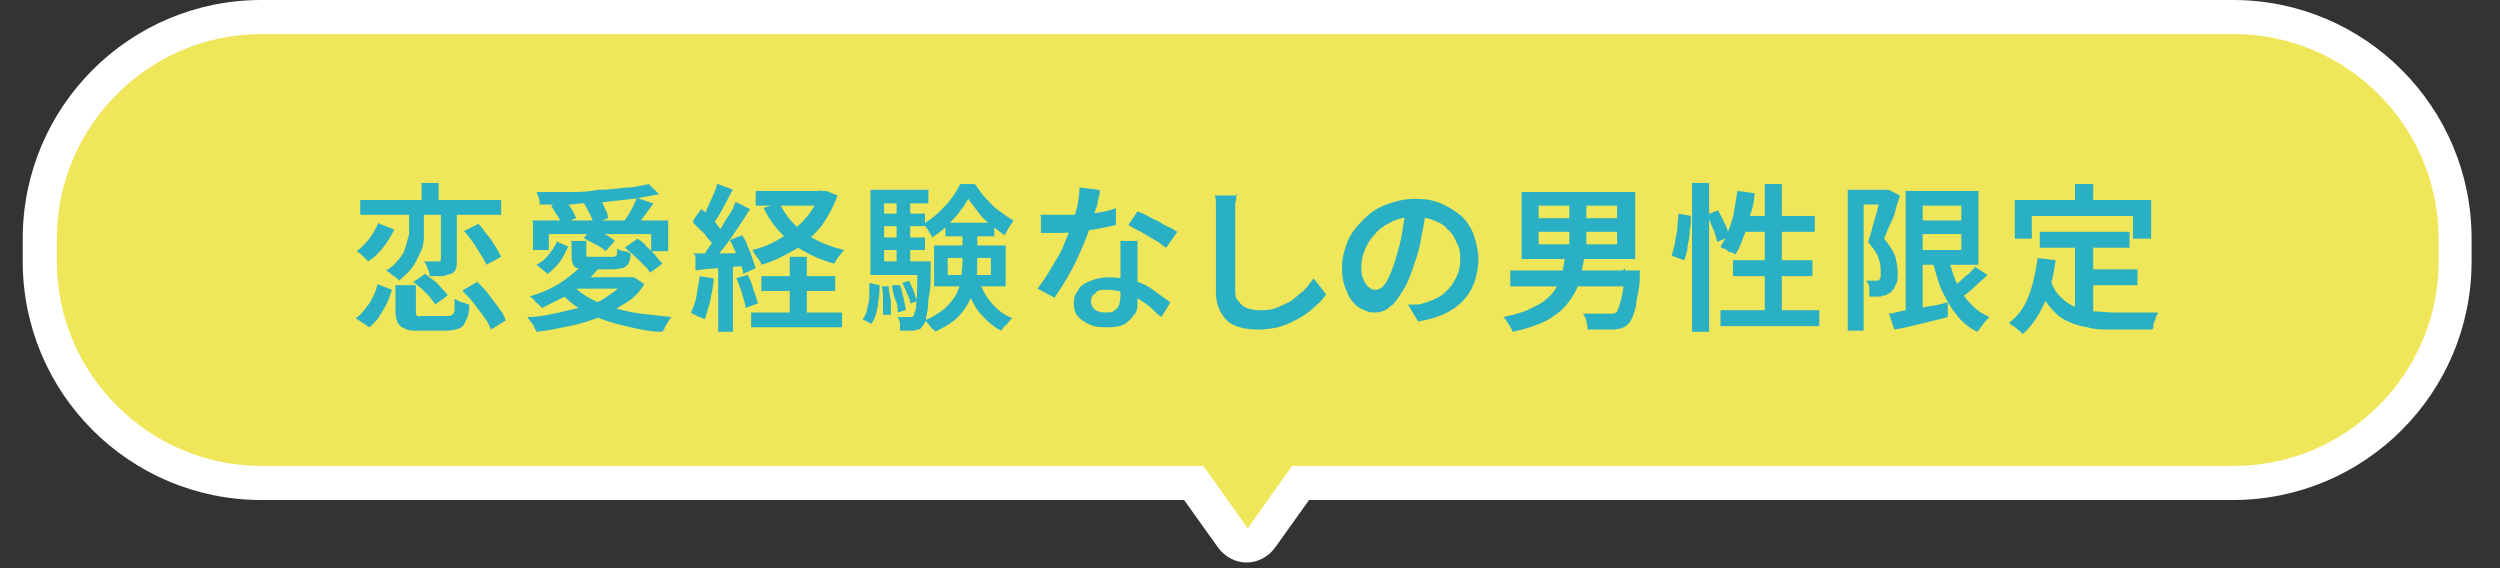
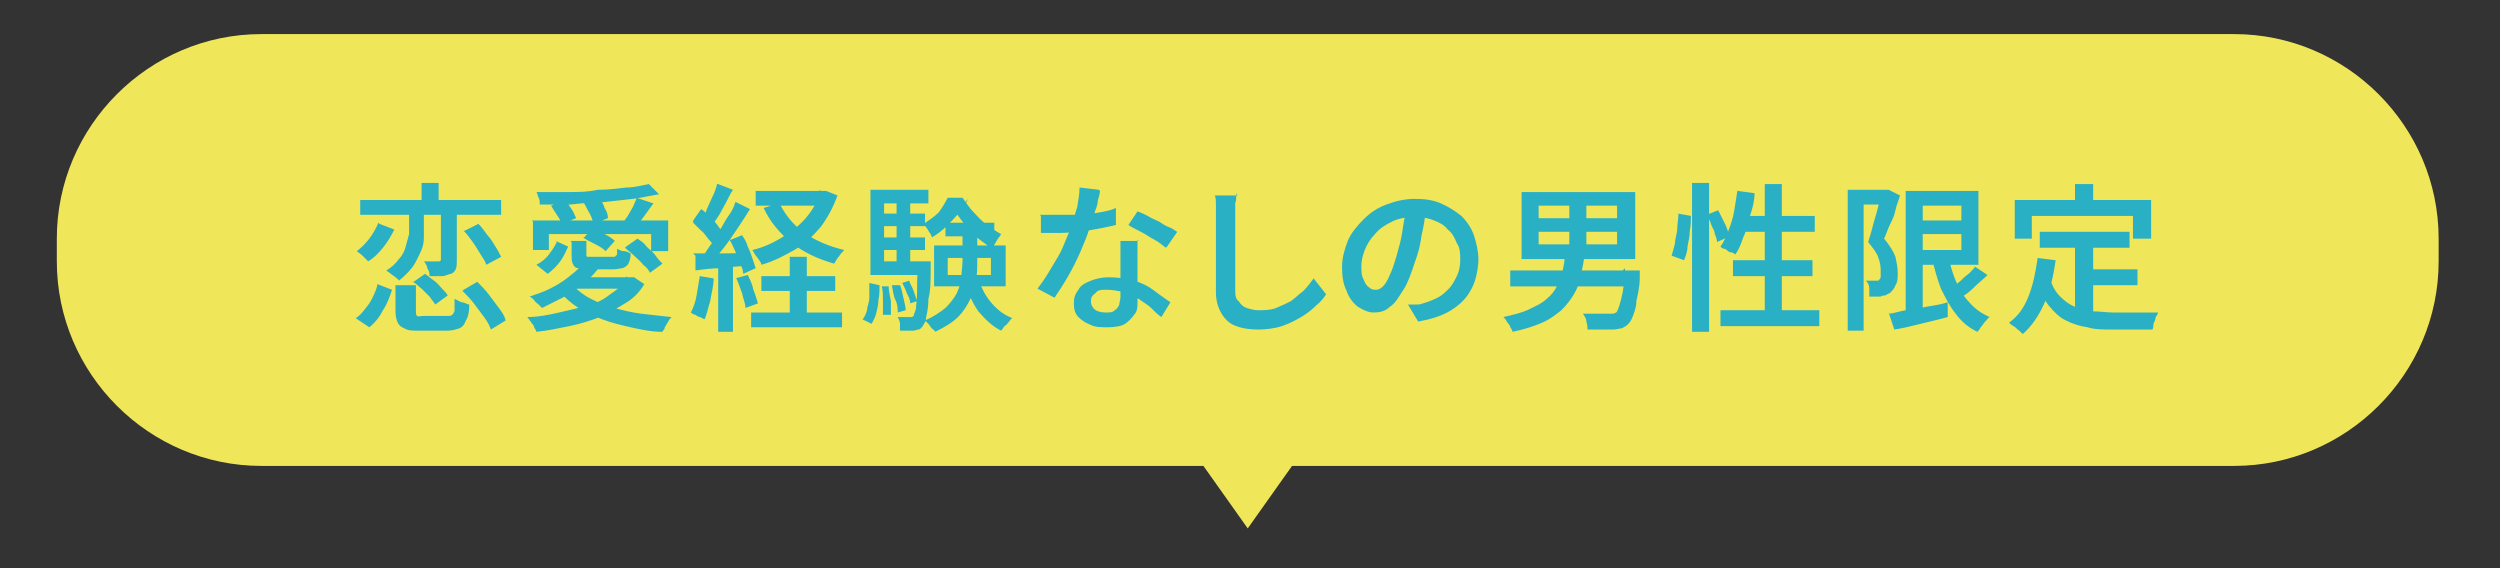
<svg xmlns="http://www.w3.org/2000/svg" id="plan_balloon3" width="220" height="50" version="1.1">
  <rect width="100%" height="100%" fill="#333333" stroke="none" />
  <defs>
    <style>.st0{fill:#2ab0c4}</style>
  </defs>
-   <path d="M109.7 49.5c-1 0-1.9-.5-2.5-1.3l-3-4.2H23C11.4 44 2 34.6 2 23v-2C2 9.4 11.4 0 23 0h173.5c11.6 0 21 9.4 21 21v2c0 11.6-9.4 21-21 21h-81.3l-3 4.2c-.6.8-1.5 1.3-2.5 1.3ZM23 6C14.7 6 8 12.7 8 21v2c0 8.3 6.7 15 15 15h82.9c1 0 1.9.5 2.5 1.3l1.4 2 1.4-2c.6-.8 1.5-1.3 2.5-1.3h82.9c8.3 0 15-6.7 15-15v-2c0-8.3-6.7-15-15-15H23Z" style="fill:#fff" />
  <path d="M196.5 3H23C13.1 3 5 11.1 5 21v2c0 9.9 8.1 18 18 18h82.9l3.9 5.5 3.9-5.5h82.9c9.9 0 18-8.1 18-18v-2c0-9.9-8.1-18-18-18Z" style="fill:#f0e65a" />
-   <path d="m33.2 25 1.3.5c-.2.6-.4 1.2-.8 1.8-.3.6-.7 1.1-1.2 1.5l-1.2-.8c.5-.3.8-.8 1.2-1.3.3-.5.6-1.1.7-1.6Zm.2-5.3 1.3.5c-.3.6-.6 1.1-1 1.6s-.8.9-1.3 1.2l-.5-.5c-.2-.2-.4-.3-.5-.4.4-.3.7-.6 1.1-1.1.3-.4.6-.9.8-1.4Zm-1.7-2.1h12.4v1.3H31.7v-1.3Zm4.2.8h1.4v2.5c0 .5-.1.9-.3 1.3s-.4.9-.7 1.3c-.3.4-.7.8-1.2 1.2 0-.1-.2-.2-.3-.3-.1-.1-.3-.2-.4-.3-.1-.1-.3-.2-.4-.3.5-.3.8-.6 1.1-1 .3-.3.5-.7.6-1.1.1-.4.2-.7.3-1.1v-2.2Zm-.8 6.7h1.5v2.3c0 .2 0 .3.1.4s.3 0 .6 0h2.1c.2 0 .3 0 .4-.1 0 0 .2-.2.2-.4v-1l.6.3c.3 0 .5.2.7.2 0 .6-.1 1.1-.3 1.4-.1.3-.3.6-.6.7-.3.1-.6.2-1.1.2h-2.4c-.6 0-1 0-1.3-.2-.3-.1-.5-.3-.6-.5-.1-.2-.2-.6-.2-1v-2.3Zm1.3-.3 1-.7c.3.2.5.4.8.6.3.2.5.5.7.7.2.2.4.4.5.6l-1.1.8c-.1-.2-.3-.4-.5-.7l-.7-.7c-.3-.2-.5-.5-.8-.6Zm.7-8.7h1.5v2.1h-1.5v-2.1Zm1.7 2.2h1.4v4.6c0 .3 0 .6-.1.8s-.2.3-.4.4c-.2 0-.5.2-.8.2h-1.1c0-.2 0-.4-.2-.7 0-.2-.2-.5-.3-.6h1.3c.1 0 .2 0 .2-.2v-4.5Zm2 7.2 1.2-.7c.3.3.7.7 1 1.1l.9 1.2c.3.4.5.7.6 1.1l-1.3.8c-.1-.3-.3-.7-.6-1.1l-.9-1.2c-.3-.4-.7-.8-1-1.1Zm.1-5.2 1.2-.6c.3.3.5.6.8 1 .3.3.5.7.7 1 .2.3.4.7.5.9l-1.3.7c-.1-.3-.3-.6-.5-.9-.2-.3-.4-.7-.7-1.1-.3-.4-.5-.7-.8-1ZM55.2 24.4h.6l.9.6c-.4.7-1 1.3-1.7 1.7s-1.4.9-2.2 1.2c-.8.3-1.7.6-2.7.8s-1.9.4-2.9.5c0-.1-.1-.2-.2-.4 0-.2-.2-.3-.3-.5-.1-.1-.2-.3-.3-.4 1 0 1.9-.2 2.8-.4s1.7-.4 2.5-.6 1.5-.6 2-1c.6-.4 1.1-.8 1.4-1.4v-.2Zm-3.9-1.1 1.3.4c-.4.5-.8.9-1.4 1.4-.5.4-1.1.8-1.7 1.1l-1.8.9-.3-.3c-.1-.1-.3-.2-.4-.4-.1-.1-.2-.2-.4-.3.6-.2 1.2-.4 1.8-.7.6-.3 1.1-.6 1.6-1s.9-.7 1.2-1.1Zm-4.5-3.9h12v2.7h-1.5v-1.5h-9V22h-1.4v-2.5Zm2.1 1.8 1.1.5c-.2.4-.4.9-.7 1.3-.3.4-.7.8-1.1 1.1l-1-.8c.4-.2.8-.5 1.1-.9s.5-.7.7-1.1Zm8.1-5.1 1 1c-.7.1-1.5.3-2.3.4l-2.7.3c-.9 0-1.9.1-2.8.2h-2.7c0-.2 0-.4-.1-.6s-.1-.4-.2-.5h2.7c1 0 1.8 0 2.7-.2.9 0 1.7-.1 2.5-.2.8 0 1.4-.2 2-.3Zm-8.5 2 1.2-.5c.2.2.4.5.6.8.2.3.3.6.4.8l-1.3.5c0-.2-.2-.5-.4-.8-.2-.3-.4-.6-.5-.8Zm2 7.1c.4.4.9.8 1.5 1.1s1.3.6 2 .8c.8.2 1.6.4 2.4.5s1.8.2 2.7.3c-.1.1-.2.2-.3.4-.1.2-.2.3-.3.5 0 .2-.2.3-.2.4-1 0-1.9-.2-2.8-.4-.9-.2-1.7-.4-2.5-.7-.8-.3-1.5-.6-2.1-1-.6-.4-1.2-.9-1.6-1.4l1.2-.5Zm.3-.8h4.7v1h-5.8l1-1Zm-.6-3.2h1.4v1.1c0 .2 0 .3.1.3h2.4l.2-.2v-.5c.1 0 .3.2.6.2.2 0 .4.1.6.2 0 .4-.1.7-.2.9-.1.2-.3.3-.5.4-.2 0-.5.1-.8.1h-2c-.5 0-.9 0-1.1-.1-.3 0-.4-.2-.5-.4s-.1-.5-.1-.8v-1.1Zm1.2-.3.7-.8c.4.1.7.3 1.1.5s.7.4.9.6l-.8.9c-.2-.2-.5-.4-.9-.6s-.8-.4-1.1-.6Zm.1-3.1 1.2-.4c.2.3.4.5.5.9.2.3.3.6.3.9l-1.3.5c0-.2-.1-.5-.3-.9-.2-.3-.3-.6-.5-.9Zm4.5-.4 1.5.5c-.3.4-.5.7-.8 1.1-.3.4-.5.7-.7.9l-1.1-.4c.1-.2.3-.4.4-.6.1-.2.3-.5.4-.7s.2-.5.3-.7Zm-.9 4.3 1-.7c.3.2.6.4.8.7.3.3.6.5.8.8.2.3.4.5.6.7l-1.1.8c-.1-.2-.3-.5-.6-.7-.2-.3-.5-.5-.8-.8-.3-.3-.6-.5-.8-.7ZM61.6 24.3l1.2.2c0 .7-.2 1.3-.3 2-.2.6-.3 1.2-.5 1.6l-.4-.2c-.1 0-.3-.1-.4-.2-.1 0-.3-.1-.4-.2.2-.4.4-.9.5-1.5l.3-1.8Zm-.6-2h2.3c.9 0 1.8 0 2.7-.1v1.2c-.9 0-1.7.1-2.5.2-.8 0-1.6.1-2.3.2v-1.3Zm0-2.9.7-1c.3.2.5.4.8.7.3.3.5.5.7.8.2.3.4.5.5.7l-.8 1.2c-.1-.2-.3-.5-.5-.7s-.4-.6-.7-.8l-.7-.7Zm3.8-1.6 1.2.6c-.3.5-.7 1.1-1.1 1.7-.4.6-.8 1.2-1.2 1.7-.4.5-.8 1-1.1 1.4l-.9-.5c.3-.3.5-.7.8-1.1.3-.4.6-.8.8-1.3.3-.4.5-.9.8-1.3s.5-.8.6-1.2Zm-1.6-1.6 1.3.5c-.2.3-.4.7-.6 1.1-.2.4-.4.7-.6 1.1l-.6.9-1-.4c.2-.3.4-.6.5-1 .2-.4.3-.7.5-1.1.2-.4.3-.7.4-1.1Zm0 6.8h1.3v6.2h-1.3V23Zm1.1-1.9 1-.4c.2.3.4.6.5 1 .2.4.3.7.4 1l.3.9-1.1.5c0-.3-.1-.6-.3-.9-.1-.3-.3-.7-.4-1.1-.2-.4-.3-.7-.5-1Zm.4 3.4 1.1-.3c.2.4.4.8.5 1.3.2.5.3.9.4 1.2l-1.1.4c0-.4-.2-.8-.3-1.3-.2-.5-.3-.9-.5-1.3Zm7.4-7.7h.6l1 .4c-.4 1.1-.9 2-1.5 2.8-.7.8-1.4 1.5-2.3 2s-1.8 1-2.9 1.3c0-.2-.2-.4-.4-.7-.2-.2-.3-.5-.4-.6.9-.2 1.8-.6 2.6-1.1s1.5-1 2.1-1.7c.6-.7 1-1.4 1.3-2.3v-.2Zm-6 10.7h8v1.3h-8v-1.3Zm.4-10.7h6v1.3h-6v-1.3Zm.5 7.5h6.5v1.3H67v-1.3Zm1.6-6.4c.5 1 1.2 1.9 2.2 2.6 1 .7 2.2 1.2 3.5 1.5-.1.1-.3.3-.5.6-.2.2-.3.5-.4.6-1.4-.4-2.7-1-3.7-1.8s-1.9-1.8-2.5-3.1l1.3-.4Zm.9 4.7H71v5.8h-1.5v-5.8ZM76.5 24.9l.9.2c0 .4 0 .9-.1 1.3 0 .4-.1.8-.2 1.2-.1.4-.3.7-.4.9l-.8-.4c.2-.2.3-.5.4-.8 0-.3.2-.7.2-1.1V25Zm.1-8.2h5.1v1.2h-3.9v5.9h-1.2v-7.2Zm0 6.3h4.8v1.2h-4.8V23Zm.7-4.2h4.1v1.1h-4.1v-1.1Zm0 2.1h4.1V22h-4.1v-1.1Zm.2 4.3h.7c0 .3.1.8.2 1.3v1.2h-.7v-1.2c0-.5 0-.9-.1-1.3Zm1-.1h.7c.1.2.2.6.3 1.1s.2.8.2 1.1l-.7.2c0-.3 0-.7-.2-1.1s-.2-.8-.3-1.2Zm.4-7.7h1.2v6.3h-1.2v-6.3Zm1.8 5.6h1.2v.5c0 1.1 0 2.1-.2 2.8 0 .7-.1 1.2-.2 1.6 0 .4-.2.6-.3.8-.1.1-.2.3-.4.3-.1 0-.3.1-.4.1h-1.2v-.6c0-.2-.1-.4-.2-.6h1.2s.1 0 .2-.1c0-.1.1-.3.2-.6 0-.3.1-.8.1-1.4 0-.6 0-1.5.1-2.6V23Zm-1.3 1.9.6-.2c.1.3.3.6.4.9l.3.9-.6.2c0-.3-.1-.5-.3-.9-.1-.3-.3-.7-.4-.9Zm5.8-7.4c-.2.4-.5.8-.8 1.2-.3.4-.7.8-1.1 1.2-.4.4-.8.7-1.3 1 0-.2-.2-.4-.3-.6s-.3-.4-.4-.6c.4-.3.9-.6 1.3-1s.8-.8 1.1-1.2c.3-.4.6-.9.8-1.3h1.3c.3.4.6.9 1 1.3s.7.8 1.2 1.1c.4.3.8.6 1.2.8-.1.2-.3.4-.4.6-.1.2-.3.5-.4.7l-1.2-.9c-.4-.3-.8-.7-1.1-1.1l-.9-1.2Zm-.5 2.6H86v2.8c0 .6 0 1.1-.1 1.7 0 .6-.2 1.1-.5 1.7-.3.6-.6 1.1-1.1 1.6-.5.5-1.2.9-2 1.3 0-.1-.2-.2-.3-.3-.1-.1-.2-.3-.3-.4l-.3-.3c.7-.3 1.3-.7 1.8-1.1.4-.4.8-.9 1-1.3.2-.5.4-.9.4-1.4 0-.5.1-.9.1-1.4v-2.8Zm-2.5 1.5h6.3v3.6h-6.3v-3.6Zm1-2h4.3v1.2h-4.3v-1.2Zm.2 3.1v1.5h3.8v-1.5h-3.8Zm2.7 1.9c.3.8.6 1.4 1.1 2s1.1 1.1 1.9 1.4c-.1 0-.2.2-.3.3-.1.1-.2.3-.4.4-.1.1-.2.3-.3.4-.8-.4-1.4-1-2-1.7-.5-.7-.9-1.6-1.2-2.6l1.1-.3ZM96.8 16.8c0 .2-.1.5-.2.9 0 .4-.2.7-.3 1.1-.1.4-.2.8-.4 1.2-.2.7-.5 1.4-.8 2.1s-.7 1.5-1.1 2.2c-.4.7-.8 1.3-1.2 1.9l-1.5-.8c.3-.4.6-.8.9-1.3l.9-1.5c.3-.5.5-1 .7-1.5.2-.5.4-.9.5-1.3.2-.5.3-1 .5-1.6.1-.6.2-1.2.2-1.7l1.7.2Zm-5.3 2.1H95c.6 0 1.1-.1 1.7-.2.6-.1 1.1-.2 1.5-.4v1.5c-.4.1-.9.2-1.4.3-.6.1-1.1.2-1.7.3-.6 0-1.2.1-1.8.1H91.6V19Zm8.6 2.2v5.5c0 .4 0 .8-.3 1.1-.2.3-.5.6-.8.8s-.9.3-1.5.3-1.1 0-1.5-.2c-.5-.2-.8-.4-1.1-.7-.3-.3-.4-.7-.4-1.2s.1-.8.4-1.2c.2-.4.6-.6 1.1-.8.5-.2 1-.3 1.6-.3s1.6.1 2.2.3c.7.2 1.3.5 1.8.9s1 .7 1.4 1l-.8 1.3c-.3-.2-.6-.5-.9-.8-.3-.3-.7-.5-1.1-.8-.4-.2-.8-.4-1.3-.6-.5-.1-1-.2-1.5-.2s-.8 0-1 .3c-.3.2-.4.4-.4.7s.1.5.3.7c.2.2.6.3 1 .3s.6 0 .8-.2c.2-.1.3-.3.4-.5 0-.2.1-.4.1-.7v-4.9h1.6Zm2.5.7c-.3-.2-.6-.5-1-.7-.4-.2-.8-.5-1.2-.7-.4-.2-.8-.4-1.1-.6l.8-1.2c.3.1.5.2.9.4.3.2.6.3 1 .5.3.2.6.4.9.5s.5.3.7.4l-.9 1.3ZM108.8 17c0 .3 0 .6-.1.9v7.5c0 .5 0 .9.3 1.1.2.3.4.5.7.6.3.1.7.2 1 .2.6 0 1.1 0 1.6-.2s.9-.4 1.3-.6c.4-.3.7-.6 1.1-.9.3-.3.6-.7.9-1.1l1.1 1.4c-.2.3-.5.7-.9 1-.4.4-.8.7-1.3 1-.5.3-1.1.6-1.7.8-.6.2-1.4.3-2.1.3s-1.4-.1-1.9-.3c-.6-.2-1-.6-1.3-1.1-.3-.5-.5-1.1-.5-1.9V18c0-.3 0-.6-.1-.8h2ZM125.5 18.4c-.1.7-.2 1.5-.4 2.3-.1.8-.3 1.6-.6 2.4-.3.9-.6 1.8-1 2.4s-.7 1.2-1.2 1.5c-.4.4-.9.5-1.4.5s-.9-.2-1.4-.5c-.4-.3-.8-.8-1-1.4-.3-.6-.4-1.3-.4-2.1s.2-1.5.5-2.3c.3-.7.8-1.3 1.4-1.9.6-.6 1.2-1 2-1.3s1.6-.5 2.5-.5 1.6.1 2.3.4c.7.3 1.3.7 1.8 1.1.5.5.9 1.1 1.1 1.7s.4 1.4.4 2.1-.2 1.9-.6 2.6c-.4.8-1 1.4-1.8 1.9s-1.8.8-2.9 1l-.9-1.5h.7c.2 0 .4 0 .6-.1.4-.1.9-.3 1.3-.5s.7-.5 1-.8c.3-.3.5-.7.7-1.1s.3-.9.3-1.4 0-1.1-.3-1.5c-.2-.5-.4-.9-.8-1.2-.3-.4-.7-.6-1.2-.8-.5-.2-1-.3-1.7-.3s-1.4.1-2 .4c-.6.3-1.1.6-1.5 1.1-.4.4-.7.9-.9 1.4s-.3 1-.3 1.4 0 .9.2 1.2c.1.3.3.6.5.7.2.2.4.2.6.2s.4-.1.6-.3c.2-.2.4-.5.6-1 .2-.4.4-1 .6-1.7.2-.7.4-1.4.5-2.1.1-.8.3-1.5.3-2.2h1.7ZM137.8 22.5h1.6c0 .6-.2 1.2-.3 1.8-.1.6-.3 1.1-.6 1.6s-.6.9-1.1 1.4c-.5.4-1 .8-1.7 1.1-.7.3-1.6.6-2.6.8 0-.1-.1-.3-.2-.4 0-.2-.2-.3-.3-.5s-.2-.3-.3-.4c.9-.2 1.7-.4 2.3-.7.6-.3 1.1-.5 1.5-.9.4-.3.7-.7.9-1.1.2-.4.4-.8.5-1.3.1-.5.2-.9.2-1.5Zm-4.9 1.3h10.6v1.4h-10.6v-1.4Zm1-6.9h10v5.9h-10v-5.9Zm1.5 1.2v1.1h6.9v-1.1h-6.9Zm0 2.3v1.1h6.9v-1.1h-6.9Zm2.7-3h1.5v4.7h-1.5v-4.7Zm4.7 6.4h1.5V24.4c0 .9-.2 1.6-.3 2.1 0 .6-.2 1-.3 1.3-.1.3-.3.6-.4.7-.2.2-.4.3-.6.4-.2 0-.5.1-.7.1h-2.3c0-.2 0-.4-.1-.7 0-.3-.2-.5-.3-.7h2.6s.2 0 .3-.1c.1 0 .2-.3.3-.6s.2-.7.3-1.2.1-1.1.2-1.9v-.2ZM147.7 18.8l1.1.2c0 .4 0 .8-.1 1.3 0 .5-.1.9-.2 1.4 0 .5-.2.9-.3 1.2l-1.1-.4c.1-.3.2-.7.3-1.1 0-.4.2-.9.2-1.3s.1-.9.1-1.2Zm1.2-2.7h1.5v13.1h-1.5V16.1Zm1.3 2.8 1-.4.6 1.2c.2.4.3.8.4 1.1l-1.1.5c0-.2-.1-.5-.2-.7 0-.3-.2-.5-.3-.8-.1-.3-.2-.6-.4-.8Zm2.7-2.1 1.5.2c0 .7-.2 1.4-.4 2-.2.7-.3 1.3-.6 1.9-.2.6-.4 1.1-.7 1.5 0 0-.2-.2-.4-.2s-.3-.2-.5-.3c-.2 0-.3-.1-.4-.2.3-.4.5-.9.7-1.4.2-.5.4-1.1.5-1.7s.2-1.2.3-1.9Zm-1.5 10.5h8.7v1.4h-8.7v-1.4Zm1.1-4.4h7v1.4h-7v-1.4Zm.7-3.9h6.5v1.4h-6.9l.4-1.4Zm2.1-2.8h1.5v11.9h-1.5V16.2ZM162.6 16.7h3.5V18H164v11.1h-1.4V16.6Zm3.1 0h.5l1 .5c-.1.4-.3.8-.4 1.3s-.3.9-.5 1.3-.3.8-.5 1.2c.5.6.8 1.1 1 1.6.1.5.2.9.2 1.4s0 .8-.2 1.1c-.1.3-.3.5-.5.7-.1 0-.2.1-.4.2-.1 0-.3 0-.4.1h-1v-.7c0-.3-.1-.5-.3-.7H165.3s.2-.2.2-.3v-.5c0-.3 0-.7-.2-1.2-.1-.4-.5-.9-.9-1.4.1-.3.2-.7.3-1 .1-.4.2-.8.3-1.1s.2-.7.3-1.1.2-.6.2-.8v-.4Zm.5 10.9c.4 0 .9-.2 1.5-.3.6 0 1.2-.2 1.8-.3s1.3-.2 1.9-.4v1.3c-.7.2-1.6.4-2.4.6-.8.2-1.6.4-2.3.5l-.5-1.5Zm1.5-10.8h1.5v11.1h-1.5V16.8Zm.8 0h5.6v6.5h-5.6V22h4.1v-3.9h-4.1v-1.3Zm0 2.6h4.9v1.2h-4.9v-1.2Zm2.9 3c.2.8.4 1.6.7 2.3.3.7.7 1.4 1.2 1.9.5.6 1.1 1 1.8 1.3-.1 0-.2.2-.4.4s-.2.3-.4.5c-.1.2-.2.3-.3.4-.8-.4-1.4-.9-1.9-1.6-.5-.6-.9-1.4-1.3-2.2-.3-.8-.6-1.8-.8-2.8l1.2-.2Zm2.3 1 1.2.8c-.4.4-.8.7-1.2 1.1-.4.4-.8.7-1.2.9l-.9-.7c.2-.2.5-.4.7-.6.3-.2.5-.5.8-.7s.5-.5.7-.7ZM179.3 22.7l1.6.2c-.2 1.4-.5 2.7-1 3.8-.5 1.1-1.1 2-1.9 2.7l-.3-.3c-.2-.1-.3-.3-.5-.4-.2-.1-.3-.2-.4-.3.8-.6 1.3-1.3 1.7-2.3.4-1 .6-2 .8-3.3Zm-1.9-5.1h11.9V21h-1.6v-2h-8.9v2h-1.5v-3.4Zm3 6.9c.2.7.5 1.2.9 1.6.4.4.8.7 1.3.9s1 .4 1.6.4c.6 0 1.2.1 1.8.1H189.9c0 .1-.1.3-.2.4 0 .2-.1.4-.2.6 0 .2 0 .4-.1.5h-3.5c-.8 0-1.6 0-2.2-.2-.7-.1-1.3-.3-1.9-.6-.6-.3-1-.7-1.5-1.3-.4-.5-.8-1.3-1.1-2.1l1.2-.4Zm-.9-4.1h7.9v1.4h-7.9v-1.4Zm3.1-4.2h1.6v2.5h-1.6v-2.5Zm0 5h1.6v6.9l-1.6-.2v-6.7Zm.8 2.5h4.7v1.4h-4.7v-1.4Z" class="st0" />
+   <path d="m33.2 25 1.3.5c-.2.6-.4 1.2-.8 1.8-.3.6-.7 1.1-1.2 1.5l-1.2-.8c.5-.3.8-.8 1.2-1.3.3-.5.6-1.1.7-1.6Zm.2-5.3 1.3.5c-.3.6-.6 1.1-1 1.6s-.8.9-1.3 1.2l-.5-.5c-.2-.2-.4-.3-.5-.4.4-.3.7-.6 1.1-1.1.3-.4.6-.9.8-1.4Zm-1.7-2.1h12.4v1.3H31.7v-1.3Zm4.2.8h1.4v2.5c0 .5-.1.9-.3 1.3s-.4.9-.7 1.3c-.3.4-.7.8-1.2 1.2 0-.1-.2-.2-.3-.3-.1-.1-.3-.2-.4-.3-.1-.1-.3-.2-.4-.3.5-.3.8-.6 1.1-1 .3-.3.5-.7.6-1.1.1-.4.2-.7.3-1.1v-2.2Zm-.8 6.7h1.5v2.3c0 .2 0 .3.1.4s.3 0 .6 0h2.1c.2 0 .3 0 .4-.1 0 0 .2-.2.2-.4v-1l.6.3c.3 0 .5.2.7.2 0 .6-.1 1.1-.3 1.4-.1.3-.3.6-.6.7-.3.1-.6.2-1.1.2h-2.4c-.6 0-1 0-1.3-.2-.3-.1-.5-.3-.6-.5-.1-.2-.2-.6-.2-1v-2.3Zm1.3-.3 1-.7c.3.2.5.4.8.6.3.2.5.5.7.7.2.2.4.4.5.6l-1.1.8c-.1-.2-.3-.4-.5-.7l-.7-.7c-.3-.2-.5-.5-.8-.6Zm.7-8.7h1.5v2.1h-1.5v-2.1Zm1.7 2.2h1.4v4.6c0 .3 0 .6-.1.8s-.2.3-.4.4c-.2 0-.5.2-.8.2h-1.1c0-.2 0-.4-.2-.7 0-.2-.2-.5-.3-.6h1.3c.1 0 .2 0 .2-.2v-4.5Zm2 7.2 1.2-.7c.3.3.7.7 1 1.1l.9 1.2c.3.4.5.7.6 1.1l-1.3.8c-.1-.3-.3-.7-.6-1.1l-.9-1.2c-.3-.4-.7-.8-1-1.1Zm.1-5.2 1.2-.6c.3.3.5.6.8 1 .3.3.5.7.7 1 .2.3.4.7.5.9l-1.3.7c-.1-.3-.3-.6-.5-.9-.2-.3-.4-.7-.7-1.1-.3-.4-.5-.7-.8-1ZM55.2 24.4h.6l.9.6c-.4.7-1 1.3-1.7 1.7s-1.4.9-2.2 1.2c-.8.3-1.7.6-2.7.8s-1.9.4-2.9.5c0-.1-.1-.2-.2-.4 0-.2-.2-.3-.3-.5-.1-.1-.2-.3-.3-.4 1 0 1.9-.2 2.8-.4s1.7-.4 2.5-.6 1.5-.6 2-1c.6-.4 1.1-.8 1.4-1.4v-.2Zm-3.9-1.1 1.3.4c-.4.5-.8.9-1.4 1.4-.5.4-1.1.8-1.7 1.1l-1.8.9-.3-.3c-.1-.1-.3-.2-.4-.4-.1-.1-.2-.2-.4-.3.6-.2 1.2-.4 1.8-.7.6-.3 1.1-.6 1.6-1s.9-.7 1.2-1.1Zm-4.5-3.9h12v2.7h-1.5v-1.5h-9V22h-1.4v-2.5Zm2.1 1.8 1.1.5c-.2.4-.4.9-.7 1.3-.3.4-.7.8-1.1 1.1l-1-.8c.4-.2.8-.5 1.1-.9s.5-.7.7-1.1Zm8.1-5.1 1 1c-.7.1-1.5.3-2.3.4l-2.7.3c-.9 0-1.9.1-2.8.2h-2.7c0-.2 0-.4-.1-.6s-.1-.4-.2-.5h2.7c1 0 1.8 0 2.7-.2.9 0 1.7-.1 2.5-.2.8 0 1.4-.2 2-.3Zm-8.5 2 1.2-.5c.2.2.4.5.6.8.2.3.3.6.4.8l-1.3.5c0-.2-.2-.5-.4-.8-.2-.3-.4-.6-.5-.8Zm2 7.1c.4.4.9.8 1.5 1.1s1.3.6 2 .8c.8.2 1.6.4 2.4.5s1.8.2 2.7.3c-.1.1-.2.2-.3.4-.1.2-.2.3-.3.5 0 .2-.2.3-.2.4-1 0-1.9-.2-2.8-.4-.9-.2-1.7-.4-2.5-.7-.8-.3-1.5-.6-2.1-1-.6-.4-1.2-.9-1.6-1.4l1.2-.5Zm.3-.8h4.7v1h-5.8l1-1Zm-.6-3.2h1.4v1.1c0 .2 0 .3.1.3h2.4l.2-.2v-.5c.1 0 .3.2.6.2.2 0 .4.1.6.2 0 .4-.1.7-.2.9-.1.2-.3.3-.5.4-.2 0-.5.1-.8.1h-2c-.5 0-.9 0-1.1-.1-.3 0-.4-.2-.5-.4s-.1-.5-.1-.8v-1.1Zm1.2-.3.7-.8c.4.1.7.3 1.1.5s.7.4.9.6l-.8.9c-.2-.2-.5-.4-.9-.6s-.8-.4-1.1-.6Zm.1-3.1 1.2-.4c.2.3.4.5.5.9.2.3.3.6.3.9l-1.3.5c0-.2-.1-.5-.3-.9-.2-.3-.3-.6-.5-.9Zm4.5-.4 1.5.5c-.3.4-.5.7-.8 1.1-.3.4-.5.7-.7.9l-1.1-.4c.1-.2.3-.4.4-.6.1-.2.3-.5.4-.7s.2-.5.3-.7Zm-.9 4.3 1-.7c.3.2.6.4.8.7.3.3.6.5.8.8.2.3.4.5.6.7l-1.1.8c-.1-.2-.3-.5-.6-.7-.2-.3-.5-.5-.8-.8-.3-.3-.6-.5-.8-.7ZM61.6 24.3l1.2.2c0 .7-.2 1.3-.3 2-.2.6-.3 1.2-.5 1.6l-.4-.2c-.1 0-.3-.1-.4-.2-.1 0-.3-.1-.4-.2.2-.4.4-.9.5-1.5l.3-1.8Zm-.6-2h2.3c.9 0 1.8 0 2.7-.1v1.2c-.9 0-1.7.1-2.5.2-.8 0-1.6.1-2.3.2v-1.3Zm0-2.9.7-1c.3.2.5.4.8.7.3.3.5.5.7.8.2.3.4.5.5.7l-.8 1.2c-.1-.2-.3-.5-.5-.7s-.4-.6-.7-.8l-.7-.7Zm3.8-1.6 1.2.6c-.3.5-.7 1.1-1.1 1.7-.4.6-.8 1.2-1.2 1.7-.4.5-.8 1-1.1 1.4l-.9-.5c.3-.3.5-.7.8-1.1.3-.4.6-.8.8-1.3.3-.4.5-.9.8-1.3s.5-.8.6-1.2Zm-1.6-1.6 1.3.5c-.2.3-.4.7-.6 1.1-.2.4-.4.7-.6 1.1l-.6.9-1-.4c.2-.3.4-.6.5-1 .2-.4.3-.7.5-1.1.2-.4.3-.7.4-1.1Zm0 6.8h1.3v6.2h-1.3V23Zm1.1-1.9 1-.4c.2.3.4.6.5 1 .2.4.3.7.4 1l.3.9-1.1.5c0-.3-.1-.6-.3-.9-.1-.3-.3-.7-.4-1.1-.2-.4-.3-.7-.5-1Zm.4 3.4 1.1-.3c.2.4.4.8.5 1.3.2.5.3.9.4 1.2l-1.1.4c0-.4-.2-.8-.3-1.3-.2-.5-.3-.9-.5-1.3Zm7.4-7.7h.6l1 .4c-.4 1.1-.9 2-1.5 2.8-.7.8-1.4 1.5-2.3 2s-1.8 1-2.9 1.3c0-.2-.2-.4-.4-.7-.2-.2-.3-.5-.4-.6.9-.2 1.8-.6 2.6-1.1s1.5-1 2.1-1.7c.6-.7 1-1.4 1.3-2.3v-.2Zm-6 10.7h8v1.3h-8v-1.3Zm.4-10.7h6v1.3h-6v-1.3Zm.5 7.5h6.5v1.3H67v-1.3Zm1.6-6.4c.5 1 1.2 1.9 2.2 2.6 1 .7 2.2 1.2 3.5 1.5-.1.1-.3.3-.5.6-.2.2-.3.5-.4.6-1.4-.4-2.7-1-3.7-1.8s-1.9-1.8-2.5-3.1l1.3-.4Zm.9 4.7H71v5.8h-1.5v-5.8ZM76.5 24.9l.9.2c0 .4 0 .9-.1 1.3 0 .4-.1.8-.2 1.2-.1.4-.3.7-.4.9l-.8-.4c.2-.2.3-.5.4-.8 0-.3.2-.7.2-1.1V25Zm.1-8.2h5.1v1.2h-3.9v5.9h-1.2v-7.2Zm0 6.3h4.8v1.2h-4.8V23Zm.7-4.2h4.1v1.1h-4.1v-1.1Zm0 2.1h4.1V22h-4.1v-1.1Zm.2 4.3h.7c0 .3.1.8.2 1.3v1.2h-.7v-1.2c0-.5 0-.9-.1-1.3Zm1-.1h.7c.1.2.2.6.3 1.1s.2.8.2 1.1l-.7.2c0-.3 0-.7-.2-1.1s-.2-.8-.3-1.2Zm.4-7.7h1.2v6.3h-1.2v-6.3Zm1.8 5.6h1.2v.5c0 1.1 0 2.1-.2 2.8 0 .7-.1 1.2-.2 1.6 0 .4-.2.6-.3.8-.1.1-.2.3-.4.3-.1 0-.3.1-.4.1h-1.2v-.6c0-.2-.1-.4-.2-.6h1.2s.1 0 .2-.1c0-.1.1-.3.2-.6 0-.3.1-.8.1-1.4 0-.6 0-1.5.1-2.6V23Zm-1.3 1.9.6-.2c.1.3.3.6.4.9l.3.9-.6.2c0-.3-.1-.5-.3-.9-.1-.3-.3-.7-.4-.9Zm5.8-7.4c-.2.4-.5.8-.8 1.2-.3.4-.7.8-1.1 1.2-.4.4-.8.7-1.3 1 0-.2-.2-.4-.3-.6s-.3-.4-.4-.6c.4-.3.9-.6 1.3-1c.3-.4.6-.9.8-1.3h1.3c.3.4.6.9 1 1.3s.7.8 1.2 1.1c.4.3.8.6 1.2.8-.1.2-.3.4-.4.6-.1.2-.3.5-.4.7l-1.2-.9c-.4-.3-.8-.7-1.1-1.1l-.9-1.2Zm-.5 2.6H86v2.8c0 .6 0 1.1-.1 1.7 0 .6-.2 1.1-.5 1.7-.3.6-.6 1.1-1.1 1.6-.5.5-1.2.9-2 1.3 0-.1-.2-.2-.3-.3-.1-.1-.2-.3-.3-.4l-.3-.3c.7-.3 1.3-.7 1.8-1.1.4-.4.8-.9 1-1.3.2-.5.4-.9.4-1.4 0-.5.1-.9.1-1.4v-2.8Zm-2.5 1.5h6.3v3.6h-6.3v-3.6Zm1-2h4.3v1.2h-4.3v-1.2Zm.2 3.1v1.5h3.8v-1.5h-3.8Zm2.7 1.9c.3.8.6 1.4 1.1 2s1.1 1.1 1.9 1.4c-.1 0-.2.2-.3.3-.1.1-.2.3-.4.4-.1.1-.2.3-.3.4-.8-.4-1.4-1-2-1.7-.5-.7-.9-1.6-1.2-2.6l1.1-.3ZM96.8 16.8c0 .2-.1.5-.2.9 0 .4-.2.7-.3 1.1-.1.4-.2.8-.4 1.2-.2.7-.5 1.4-.8 2.1s-.7 1.5-1.1 2.2c-.4.7-.8 1.3-1.2 1.9l-1.5-.8c.3-.4.6-.8.9-1.3l.9-1.5c.3-.5.5-1 .7-1.5.2-.5.4-.9.5-1.3.2-.5.3-1 .5-1.6.1-.6.2-1.2.2-1.7l1.7.2Zm-5.3 2.1H95c.6 0 1.1-.1 1.7-.2.6-.1 1.1-.2 1.5-.4v1.5c-.4.1-.9.2-1.4.3-.6.1-1.1.2-1.7.3-.6 0-1.2.1-1.8.1H91.6V19Zm8.6 2.2v5.5c0 .4 0 .8-.3 1.1-.2.3-.5.6-.8.8s-.9.3-1.5.3-1.1 0-1.5-.2c-.5-.2-.8-.4-1.1-.7-.3-.3-.4-.7-.4-1.2s.1-.8.4-1.2c.2-.4.6-.6 1.1-.8.5-.2 1-.3 1.6-.3s1.6.1 2.2.3c.7.2 1.3.5 1.8.9s1 .7 1.4 1l-.8 1.3c-.3-.2-.6-.5-.9-.8-.3-.3-.7-.5-1.1-.8-.4-.2-.8-.4-1.3-.6-.5-.1-1-.2-1.5-.2s-.8 0-1 .3c-.3.2-.4.4-.4.7s.1.5.3.7c.2.2.6.3 1 .3s.6 0 .8-.2c.2-.1.3-.3.4-.5 0-.2.1-.4.1-.7v-4.9h1.6Zm2.5.7c-.3-.2-.6-.5-1-.7-.4-.2-.8-.5-1.2-.7-.4-.2-.8-.4-1.1-.6l.8-1.2c.3.1.5.2.9.4.3.2.6.3 1 .5.3.2.6.4.9.5s.5.3.7.4l-.9 1.3ZM108.8 17c0 .3 0 .6-.1.9v7.5c0 .5 0 .9.3 1.1.2.3.4.5.7.6.3.1.7.2 1 .2.6 0 1.1 0 1.6-.2s.9-.4 1.3-.6c.4-.3.7-.6 1.1-.9.3-.3.6-.7.9-1.1l1.1 1.4c-.2.3-.5.7-.9 1-.4.4-.8.7-1.3 1-.5.3-1.1.6-1.7.8-.6.2-1.4.3-2.1.3s-1.4-.1-1.9-.3c-.6-.2-1-.6-1.3-1.1-.3-.5-.5-1.1-.5-1.9V18c0-.3 0-.6-.1-.8h2ZM125.5 18.4c-.1.7-.2 1.5-.4 2.3-.1.8-.3 1.6-.6 2.4-.3.9-.6 1.8-1 2.4s-.7 1.2-1.2 1.5c-.4.4-.9.5-1.4.5s-.9-.2-1.4-.5c-.4-.3-.8-.8-1-1.4-.3-.6-.4-1.3-.4-2.1s.2-1.5.5-2.3c.3-.7.8-1.3 1.4-1.9.6-.6 1.2-1 2-1.3s1.6-.5 2.5-.5 1.6.1 2.3.4c.7.3 1.3.7 1.8 1.1.5.5.9 1.1 1.1 1.7s.4 1.4.4 2.1-.2 1.9-.6 2.6c-.4.8-1 1.4-1.8 1.9s-1.8.8-2.9 1l-.9-1.5h.7c.2 0 .4 0 .6-.1.4-.1.9-.3 1.3-.5s.7-.5 1-.8c.3-.3.5-.7.7-1.1s.3-.9.3-1.4 0-1.1-.3-1.5c-.2-.5-.4-.9-.8-1.2-.3-.4-.7-.6-1.2-.8-.5-.2-1-.3-1.7-.3s-1.4.1-2 .4c-.6.3-1.1.6-1.5 1.1-.4.4-.7.9-.9 1.4s-.3 1-.3 1.4 0 .9.2 1.2c.1.3.3.6.5.7.2.2.4.2.6.2s.4-.1.6-.3c.2-.2.4-.5.6-1 .2-.4.4-1 .6-1.7.2-.7.4-1.4.5-2.1.1-.8.3-1.5.3-2.2h1.7ZM137.8 22.5h1.6c0 .6-.2 1.2-.3 1.8-.1.6-.3 1.1-.6 1.6s-.6.9-1.1 1.4c-.5.4-1 .8-1.7 1.1-.7.3-1.6.6-2.6.8 0-.1-.1-.3-.2-.4 0-.2-.2-.3-.3-.5s-.2-.3-.3-.4c.9-.2 1.7-.4 2.3-.7.6-.3 1.1-.5 1.5-.9.4-.3.7-.7.9-1.1.2-.4.4-.8.5-1.3.1-.5.2-.9.2-1.5Zm-4.9 1.3h10.6v1.4h-10.6v-1.4Zm1-6.9h10v5.9h-10v-5.9Zm1.5 1.2v1.1h6.9v-1.1h-6.9Zm0 2.3v1.1h6.9v-1.1h-6.9Zm2.7-3h1.5v4.7h-1.5v-4.7Zm4.7 6.4h1.5V24.4c0 .9-.2 1.6-.3 2.1 0 .6-.2 1-.3 1.3-.1.3-.3.6-.4.7-.2.2-.4.3-.6.4-.2 0-.5.1-.7.1h-2.3c0-.2 0-.4-.1-.7 0-.3-.2-.5-.3-.7h2.6s.2 0 .3-.1c.1 0 .2-.3.3-.6s.2-.7.3-1.2.1-1.1.2-1.9v-.2ZM147.7 18.8l1.1.2c0 .4 0 .8-.1 1.3 0 .5-.1.9-.2 1.4 0 .5-.2.9-.3 1.2l-1.1-.4c.1-.3.2-.7.3-1.1 0-.4.2-.9.2-1.3s.1-.9.1-1.2Zm1.2-2.7h1.5v13.1h-1.5V16.1Zm1.3 2.8 1-.4.6 1.2c.2.4.3.8.4 1.1l-1.1.5c0-.2-.1-.5-.2-.7 0-.3-.2-.5-.3-.8-.1-.3-.2-.6-.4-.8Zm2.7-2.1 1.5.2c0 .7-.2 1.4-.4 2-.2.7-.3 1.3-.6 1.9-.2.6-.4 1.1-.7 1.5 0 0-.2-.2-.4-.2s-.3-.2-.5-.3c-.2 0-.3-.1-.4-.2.3-.4.5-.9.7-1.4.2-.5.4-1.1.5-1.7s.2-1.2.3-1.9Zm-1.5 10.5h8.7v1.4h-8.7v-1.4Zm1.1-4.4h7v1.4h-7v-1.4Zm.7-3.9h6.5v1.4h-6.9l.4-1.4Zm2.1-2.8h1.5v11.9h-1.5V16.2ZM162.6 16.7h3.5V18H164v11.1h-1.4V16.6Zm3.1 0h.5l1 .5c-.1.4-.3.8-.4 1.3s-.3.9-.5 1.3-.3.8-.5 1.2c.5.6.8 1.1 1 1.6.1.5.2.9.2 1.4s0 .8-.2 1.1c-.1.3-.3.5-.5.7-.1 0-.2.1-.4.2-.1 0-.3 0-.4.1h-1v-.7c0-.3-.1-.5-.3-.7H165.3s.2-.2.2-.3v-.5c0-.3 0-.7-.2-1.2-.1-.4-.5-.9-.9-1.4.1-.3.2-.7.3-1 .1-.4.2-.8.3-1.1s.2-.7.3-1.1.2-.6.2-.8v-.4Zm.5 10.9c.4 0 .9-.2 1.5-.3.6 0 1.2-.2 1.8-.3s1.3-.2 1.9-.4v1.3c-.7.2-1.6.4-2.4.6-.8.2-1.6.4-2.3.5l-.5-1.5Zm1.5-10.8h1.5v11.1h-1.5V16.8Zm.8 0h5.6v6.5h-5.6V22h4.1v-3.9h-4.1v-1.3Zm0 2.6h4.9v1.2h-4.9v-1.2Zm2.9 3c.2.8.4 1.6.7 2.3.3.7.7 1.4 1.2 1.9.5.6 1.1 1 1.8 1.3-.1 0-.2.2-.4.4s-.2.3-.4.5c-.1.2-.2.3-.3.4-.8-.4-1.4-.9-1.9-1.6-.5-.6-.9-1.4-1.3-2.2-.3-.8-.6-1.8-.8-2.8l1.2-.2Zm2.3 1 1.2.8c-.4.4-.8.7-1.2 1.1-.4.4-.8.7-1.2.9l-.9-.7c.2-.2.5-.4.7-.6.3-.2.5-.5.8-.7s.5-.5.7-.7ZM179.3 22.7l1.6.2c-.2 1.4-.5 2.7-1 3.8-.5 1.1-1.1 2-1.9 2.7l-.3-.3c-.2-.1-.3-.3-.5-.4-.2-.1-.3-.2-.4-.3.8-.6 1.3-1.3 1.7-2.3.4-1 .6-2 .8-3.3Zm-1.9-5.1h11.9V21h-1.6v-2h-8.9v2h-1.5v-3.4Zm3 6.9c.2.7.5 1.2.9 1.6.4.4.8.7 1.3.9s1 .4 1.6.4c.6 0 1.2.1 1.8.1H189.9c0 .1-.1.3-.2.4 0 .2-.1.4-.2.6 0 .2 0 .4-.1.5h-3.5c-.8 0-1.6 0-2.2-.2-.7-.1-1.3-.3-1.9-.6-.6-.3-1-.7-1.5-1.3-.4-.5-.8-1.3-1.1-2.1l1.2-.4Zm-.9-4.1h7.9v1.4h-7.9v-1.4Zm3.1-4.2h1.6v2.5h-1.6v-2.5Zm0 5h1.6v6.9l-1.6-.2v-6.7Zm.8 2.5h4.7v1.4h-4.7v-1.4Z" class="st0" />
</svg>